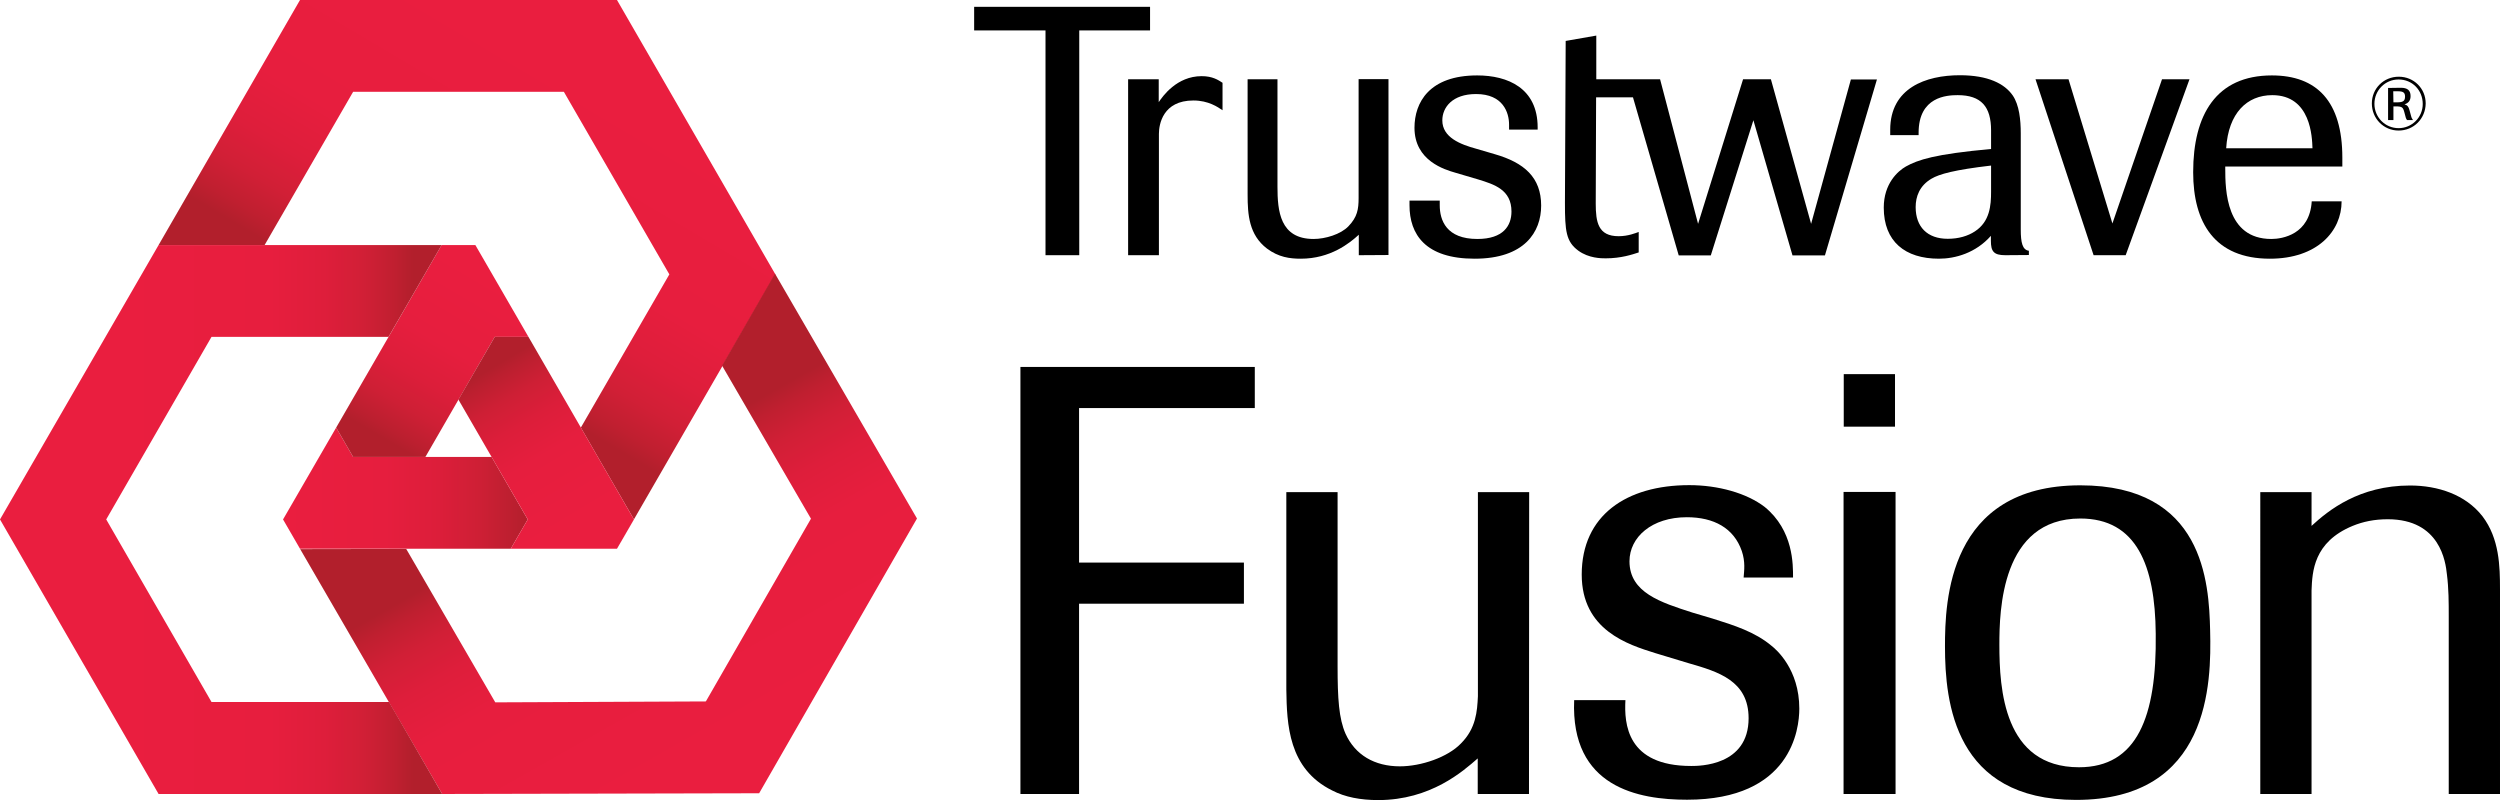
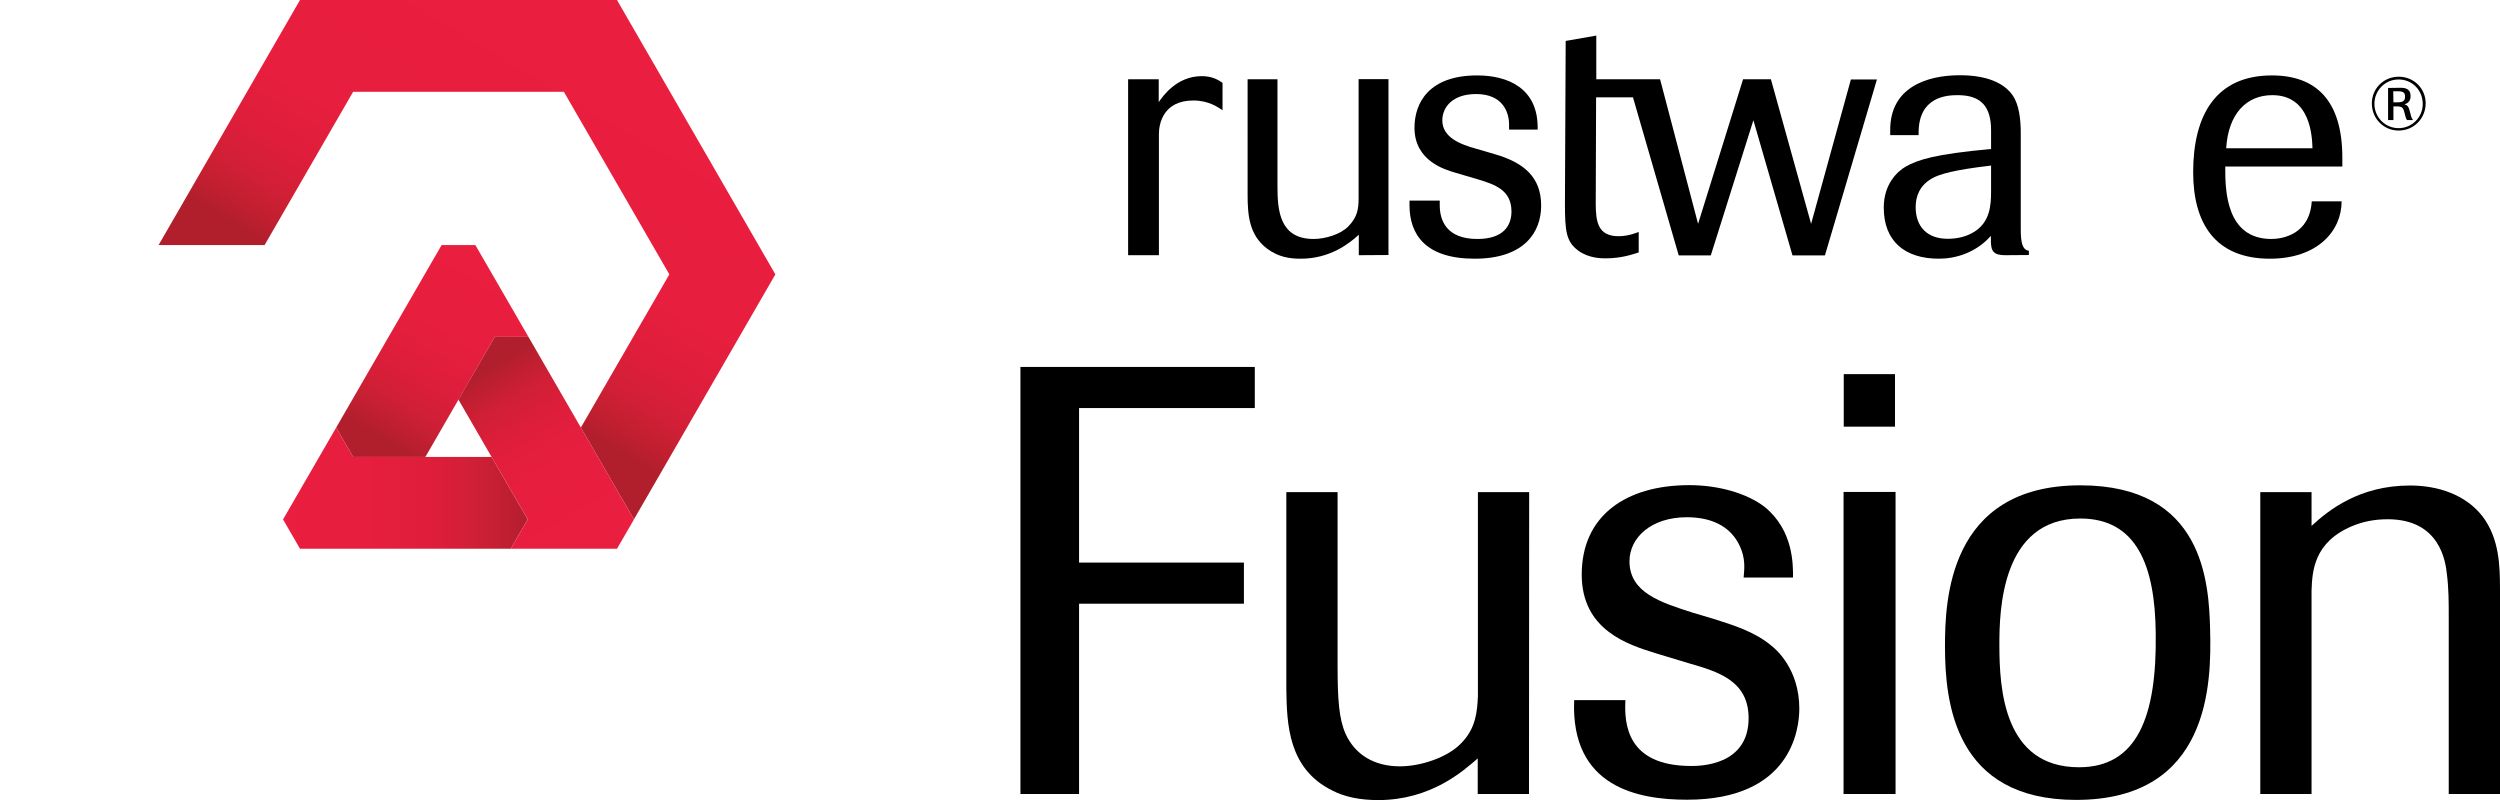
<svg xmlns="http://www.w3.org/2000/svg" version="1.1" id="Layer_1" x="0px" y="0px" viewBox="0 0 1355.8 433.9" style="enable-background:new 0 0 1355.8 433.9;" xml:space="preserve">
  <style type="text/css">
	.st0{fill:url(#SVGID_1_);}
	.st1{fill:url(#SVGID_2_);}
	.st2{fill:url(#SVGID_3_);}
	.st3{fill:url(#SVGID_4_);}
	.st4{fill:url(#SVGID_5_);}
	.st5{fill:url(#SVGID_6_);}
</style>
  <g>
    <g>
      <g>
        <g>
          <g>
            <g>
-               <path d="M585.3,16.5v121.9H567V16.5h-38.7V3.7h95.4v12.8H585.3z" />
-             </g>
+               </g>
            <g>
              <path d="M611.8,138.4V43h16.6v12.4c2.1-3.1,9.7-14.1,23.3-14.1c5.9,0,9,2.1,11.3,3.6v14.9c-2.5-1.7-7.6-5.3-15.8-5.3        c-16.6,0-18.7,13-18.7,18.1v65.8H611.8L611.8,138.4z" />
            </g>
            <g>
              <path d="M736.9,138.4v-11.1c-5,4.6-15.4,13-31.5,13c-5.9,0-12-0.8-18.3-5.5c-9.7-7.4-10.5-18.3-10.5-29.2V43h16.2v58.2        c0,13.2,1.3,28.4,19.6,28.4c6.3,0,14.7-2.5,18.9-6.9c4.8-5,5.5-9.2,5.5-15.3V42.9H753v95.4L736.9,138.4L736.9,138.4z" />
            </g>
            <g>
              <path d="M818.4,70.3v-2.7c0-6.5-3.2-16.6-17.9-16.6c-12.8,0-18.3,7.2-18.3,14.3c0,9.2,9.7,13,18.5,15.4l9.9,2.9        c16,4.6,25.2,12.6,25.2,27.9c0,14.3-9,28.8-36.1,28.8c-26.7,0-35.3-13.2-35.3-29v-2.5h16.4v2.5c0,8.2,3.6,18.3,20.4,18.3        c14.1,0,18.5-7.2,18.5-14.9c0-11.8-9.3-14.7-18.1-17.4l-12.2-3.6c-5.9-1.7-22.3-6.5-22.3-24.4c0-13.7,8-28.4,34-28.4        c16.6,0,32.8,6.9,32.8,28.2v1.2L818.4,70.3L818.4,70.3z" />
            </g>
            <path d="M1003.8,43l-21.6,78.4L960.4,43h-15.1l-24.4,78.4L900.3,43h-34.6V19.3l-16.6,2.9l-0.4,87.8c0,15.3,0.6,21,7.2,25.9       c5.7,4.2,12.6,4.2,14.9,4.2c8.4,0,14.5-2.1,17.9-3.2v-11.1c-1.7,0.6-5.7,2.3-10.9,2.3c-11.1,0-12.4-7.6-12.4-17.7l0.2-57.6h20       l24.8,85.7h17.4l23.1-73.3l21.2,73.3h17.6l28.2-95.4h-14.1L1003.8,43L1003.8,43z" />
            <g>
              <path d="M1087.5,138.4c-6.3,0-7.8-2.1-7.8-7.8v-2.7c-8.2,9.3-19.3,12.4-28.2,12.4c-18.3,0-29.9-9.3-29.9-27.7        c0-13,7.6-19.8,12-22.3c6.5-3.6,15.4-6.7,46.2-9.5V70.7c0-12.8-5.3-19.1-18.1-19.1c-5.9,0-21.2,0.8-21.2,20.4v1.3h-15.4v-2.9        c0-22.7,19.3-29.6,37.8-29.6c15.3,0,24.2,4.6,28.6,10.9c3.6,5.2,4.4,13.4,4.4,20.6v52.1c0,7.2,0.9,11.1,4.4,11.6v2.3        L1087.5,138.4L1087.5,138.4z M1079.7,89.8c-19.7,2.3-28,4.6-32.2,7.1c-6.5,3.8-8.6,9.7-8.6,15.4c0,10.7,6.3,17.2,17.4,17.2        c5.9,0,10.9-1.5,14.7-4c8.2-5.3,8.8-14.3,8.8-21.4V89.8L1079.7,89.8L1079.7,89.8z" />
            </g>
            <g>
-               <path d="M1152.8,138.4h-17.4L1103.9,43h17.9l23.8,78.2l26.9-78.2h14.9L1152.8,138.4z" />
-             </g>
+               </g>
            <g>
              <path d="M1206.8,91.3c0,11.8,0.4,38.3,25,38.3c6.1,0,20.8-2.5,21.9-20.4h16.2c0,16.2-13.2,31.1-38.9,31.1        c-29.9,0-41.6-19.5-41.6-46.9c0-31.1,12.4-52.5,42.7-52.5c24.4,0,38.2,14.1,38.2,44.6v4.8h-63.5L1206.8,91.3L1206.8,91.3z         M1254.1,80.4c-0.2-5.9-0.8-28.8-21.8-28.8c-13.7,0-23.8,9.7-25,28.8H1254.1z" />
            </g>
          </g>
        </g>
      </g>
    </g>
    <g>
      <path d="M1300.8,70.8c-8.1,0-14.5-6.5-14.5-14.7c0-8.1,6.4-14.5,14.6-14.5s14.6,6.4,14.6,14.5C1315.4,64.4,1309,70.8,1300.8,70.8z     M1300.8,43.1c-7.3,0-13.1,5.9-13.1,13.2c0,7.3,5.8,13.2,13.1,13.2s13.1-5.9,13.1-13.1C1313.9,48.9,1308.2,43.1,1300.8,43.1z     M1302,47.6c3.5,0,5.3,1.3,5.3,4.5c0,2.4-1.1,3.8-3.3,4.5c1.5,0.4,2.2,1.2,2.7,3.1l0.9,3.3c0.2,0.9,0.6,1.5,1,2.1h-3.2    c-0.3-0.3-0.5-0.7-0.7-1.3l-0.8-3c-0.7-2.6-1.2-3.1-4.6-3.1h-1.3v7.4h-2.9V47.7L1302,47.6L1302,47.6z M1298,55.5h1.8    c3.1,0,4.5-0.5,4.5-3.1c0-2.1-0.9-2.9-3.8-2.9h-2.6L1298,55.5L1298,55.5z" />
    </g>
    <g>
      <path d="M585.2,430.6h-31.8V199h127.1v22.3h-95.3v83.8h89.4v22.3h-89.4V430.6z" />
-       <path d="M829.2,430.6h-27.8v-19.3c-7.9,6.9-25.5,22.6-54,22.6c-9.5,0-18-1.6-24.9-5.2c-23.9-11.8-24.6-36-24.9-54.7V266.9h27.8    v94.3c0,17.7,0.7,28.5,4.3,36.7c5.2,11.5,15.7,17.7,29.5,17.7c11.5,0,25.9-4.9,33.1-12.4c8.2-8.2,8.8-17.4,9.2-25.6V266.9h27.8    L829.2,430.6L829.2,430.6z" />
+       <path d="M829.2,430.6h-27.8v-19.3c-7.9,6.9-25.5,22.6-54,22.6c-9.5,0-18-1.6-24.9-5.2c-23.9-11.8-24.6-36-24.9-54.7V266.9h27.8    v94.3c0,17.7,0.7,28.5,4.3,36.7c5.2,11.5,15.7,17.7,29.5,17.7c11.5,0,25.9-4.9,33.1-12.4c8.2-8.2,8.8-17.4,9.2-25.6V266.9h27.8    L829.2,430.6L829.2,430.6" />
      <path d="M897.7,354.2c-14.7-4.6-39.9-12.4-39.9-42.6c0-32.1,24.2-48.5,58.3-48.5c15.7,0,31.1,4.3,40.9,11.8    c15.7,12.8,15.4,31.4,15.4,38.3h-26.8c0.3-3.9,1-8.5-1-14.4c-4.3-12.4-15.1-18.3-29.8-18.3c-19,0-31.1,10.8-31.1,23.9    c0,17,17,22.3,34.1,27.8l11.1,3.3c11.5,3.6,22.9,7.2,31.8,14.7c2.6,2,15.1,12.8,15.1,34.1c0,11.1-4.3,49.4-60.9,49.4    c-26.2,0-63.2-6.6-61.2-54h27.8c-0.7,12.8,0.7,35.7,35.7,35.7c4.3,0,31.1,0,31.1-25.9c0-20.3-16.4-25.2-32.4-29.8L897.7,354.2z" />
      <path d="M1027.7,231.4h-27.8v-28.5h27.8V231.4z M1028,430.6h-28.2V266.8h28.2V430.6z" />
      <path d="M1125.9,433.8c-65.8,0-71.1-52.7-71.1-83.2c0-24.2,1.6-87.4,73.4-87.4c66.8,0,69.8,52.4,70.4,78.9    C1199.3,370.3,1198.6,433.8,1125.9,433.8z M1128.2,281.2c-42.9,0-43.9,50.1-43.9,68.4c0,23.9,2.3,66.5,43.2,66.5    c31.4,0,42.2-27.2,41.6-72.4C1168.8,306.7,1158.7,281.2,1128.2,281.2z" />
      <path d="M1355.8,430.6H1328v-96.3c0-7.5,0-15.1-1-22.9c-0.7-6.6-3.6-29.8-32.1-29.8c-7.2,0-13.4,1.3-19,3.6    c-21.3,8.8-21.9,24.9-22.3,35v110.4h-27.8V266.9h27.8v18.3c9.2-8.5,25.9-21.9,53.4-21.9c15.1,0,30.1,4.9,39.3,16.7    c9.2,12.1,9.5,27.2,9.5,39.6V430.6L1355.8,430.6z" />
    </g>
    <g>
      <linearGradient id="SVGID_1_" gradientUnits="userSpaceOnUse" x1="229.274" y1="2367.079" x2="354.927" y2="2579.267" gradientTransform="matrix(1 0 0 -1 0 2548.6)">
        <stop offset="0" style="stop-color:#B21F2C" />
        <stop offset="4.230000e-02" style="stop-color:#C01F30" />
        <stop offset="0.113" style="stop-color:#D11F36" />
        <stop offset="0.201" style="stop-color:#DE1E3B" />
        <stop offset="0.325" style="stop-color:#E71E3E" />
        <stop offset="0.668" style="stop-color:#EA1E3F" />
      </linearGradient>
      <polygon class="st0" points="143.5,132.9 191.5,49.8 305.8,49.8 363,148.8 315,231.9 343.8,281.7 334.6,297.6 334.6,297.6     420.5,148.8 334.6,0 162.7,0 86,132.9   " />
      <linearGradient id="SVGID_2_" gradientUnits="userSpaceOnUse" x1="3900.791" y1="-8785.397" x2="4019.046" y2="-8585.703" gradientTransform="matrix(-0.498 0.867 0.867 0.498 9877.653 1262.103)">
        <stop offset="0" style="stop-color:#B21F2C" />
        <stop offset="4.220000e-02" style="stop-color:#C01F30" />
        <stop offset="0.113" style="stop-color:#D11F36" />
        <stop offset="0.201" style="stop-color:#DE1E3B" />
        <stop offset="0.324" style="stop-color:#E71E3E" />
        <stop offset="0.666" style="stop-color:#EA1E3F" />
      </linearGradient>
-       <polygon class="st1" points="391.6,198.3 439.8,281.3 382.8,380.4 268.6,380.9 220.3,297.7 162.8,297.8 239.8,430.6 411.7,430.2     497.3,281.2 420.3,148.4   " />
      <linearGradient id="SVGID_3_" gradientUnits="userSpaceOnUse" x1="153.5" y1="2283.85" x2="286.2" y2="2283.85" gradientTransform="matrix(1 0 0 -1 0 2548.6)">
        <stop offset="0" style="stop-color:#EA1E3F" />
        <stop offset="0.42" style="stop-color:#E61E3E" />
        <stop offset="0.635" style="stop-color:#DC1E3A" />
        <stop offset="0.802" style="stop-color:#CE1F35" />
        <stop offset="0.945" style="stop-color:#BB1F2F" />
        <stop offset="1" style="stop-color:#B21F2C" />
      </linearGradient>
      <polygon class="st2" points="162.7,297.6 277,297.6 286.2,281.7 266.6,247.8 191.5,247.8 182.3,231.9 153.5,281.7   " />
      <linearGradient id="SVGID_4_" gradientUnits="userSpaceOnUse" x1="266.789" y1="2397.184" x2="214.083" y2="2307.19" gradientTransform="matrix(1 0 0 -1 0 2548.6)">
        <stop offset="0" style="stop-color:#EA1E3F" />
        <stop offset="0.42" style="stop-color:#E61E3E" />
        <stop offset="0.635" style="stop-color:#DC1E3A" />
        <stop offset="0.802" style="stop-color:#CE1F35" />
        <stop offset="0.945" style="stop-color:#BB1F2F" />
        <stop offset="1" style="stop-color:#B21F2C" />
      </linearGradient>
      <polygon class="st3" points="191.5,247.8 230.7,247.8 268.3,182.7 286.6,182.7 257.8,132.9 239.5,132.9 182.3,231.9   " />
      <linearGradient id="SVGID_5_" gradientUnits="userSpaceOnUse" x1="308.849" y1="2263.476" x2="259.83" y2="2344.979" gradientTransform="matrix(1 0 0 -1 0 2548.6)">
        <stop offset="0" style="stop-color:#EA1E3F" />
        <stop offset="0.42" style="stop-color:#E61E3E" />
        <stop offset="0.635" style="stop-color:#DC1E3A" />
        <stop offset="0.802" style="stop-color:#CE1F35" />
        <stop offset="0.945" style="stop-color:#BB1F2F" />
        <stop offset="1" style="stop-color:#B21F2C" />
      </linearGradient>
      <polygon class="st4" points="286.2,281.7 277,297.6 334.6,297.6 343.8,281.7 286.6,182.7 268.3,182.7 248.6,216.7   " />
      <linearGradient id="SVGID_6_" gradientUnits="userSpaceOnUse" x1="-15.624" y1="2266.85" x2="224.176" y2="2266.85" gradientTransform="matrix(1 0 0 -1 0 2548.6)">
        <stop offset="0.334" style="stop-color:#EA1E3F" />
        <stop offset="0.676" style="stop-color:#E71E3E" />
        <stop offset="0.799" style="stop-color:#DE1E3B" />
        <stop offset="0.887" style="stop-color:#D11F36" />
        <stop offset="0.958" style="stop-color:#C01F30" />
        <stop offset="1" style="stop-color:#B21F2C" />
      </linearGradient>
-       <polygon class="st5" points="86,430.6 239.8,430.6 211,380.7 114.7,380.7 57.6,281.7 114.7,182.7 210.7,182.7 239.5,132.9     86,132.9 86,132.9 0,281.7   " />
    </g>
  </g>
</svg>